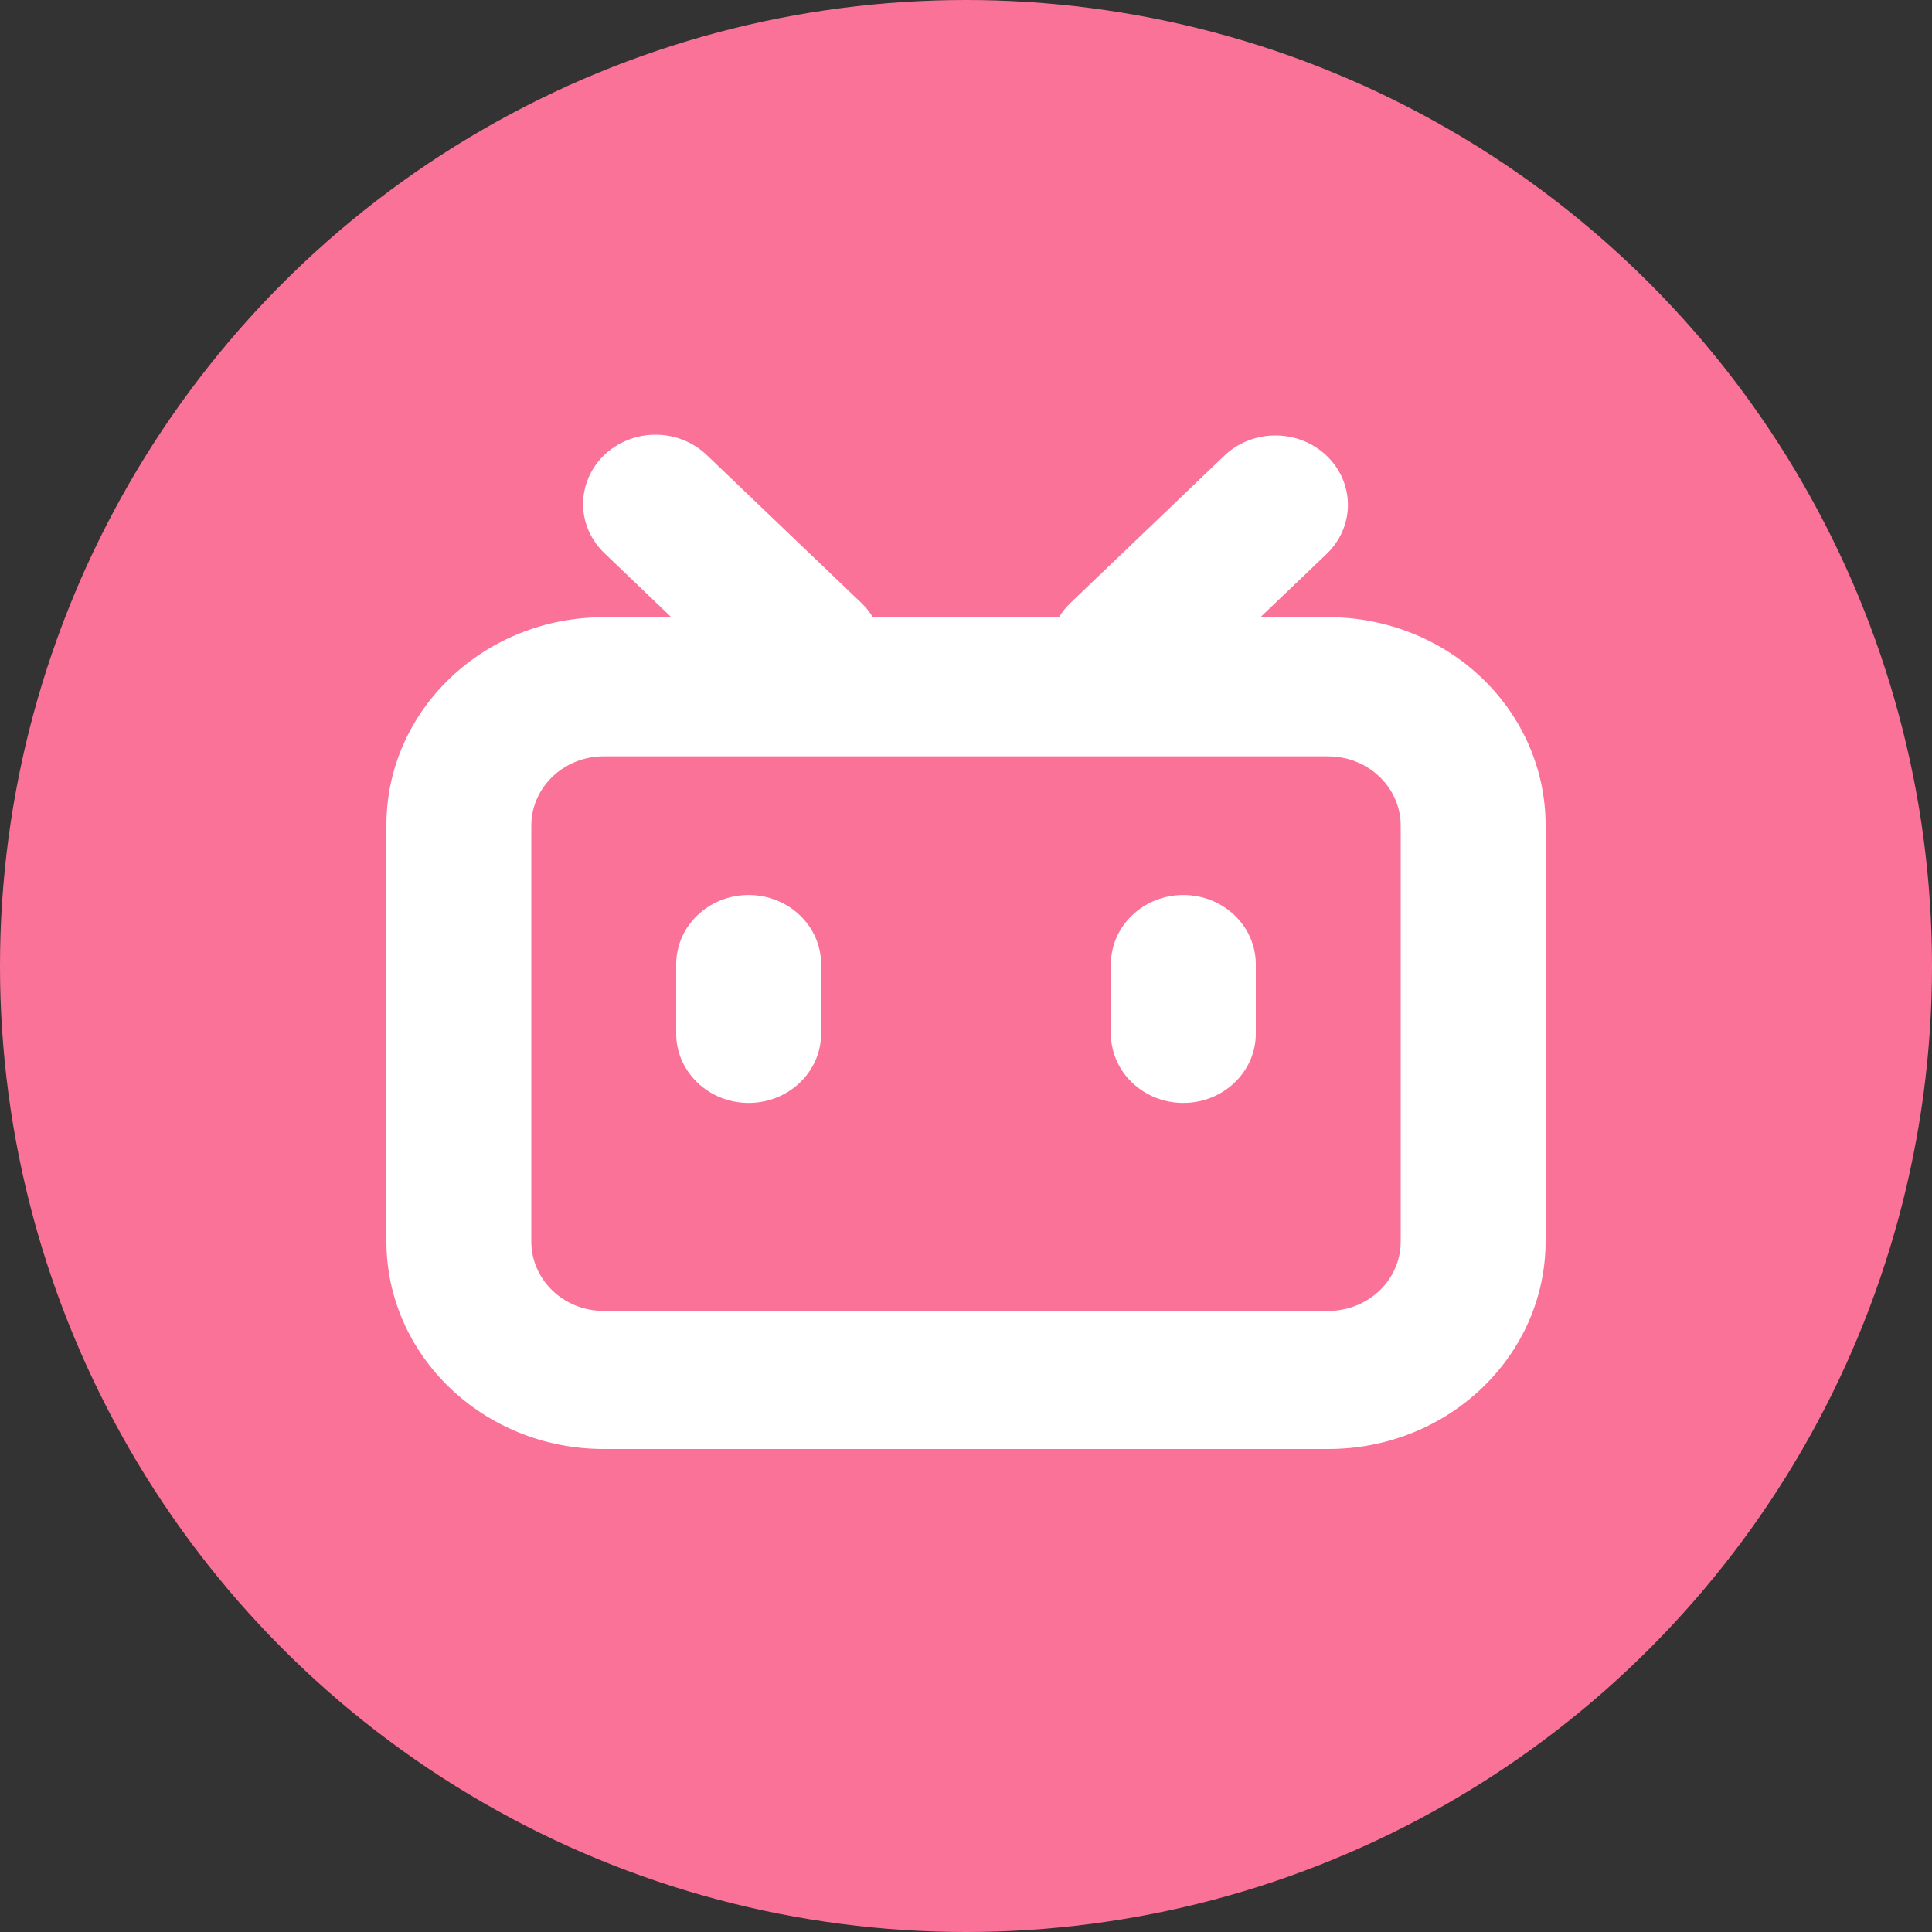
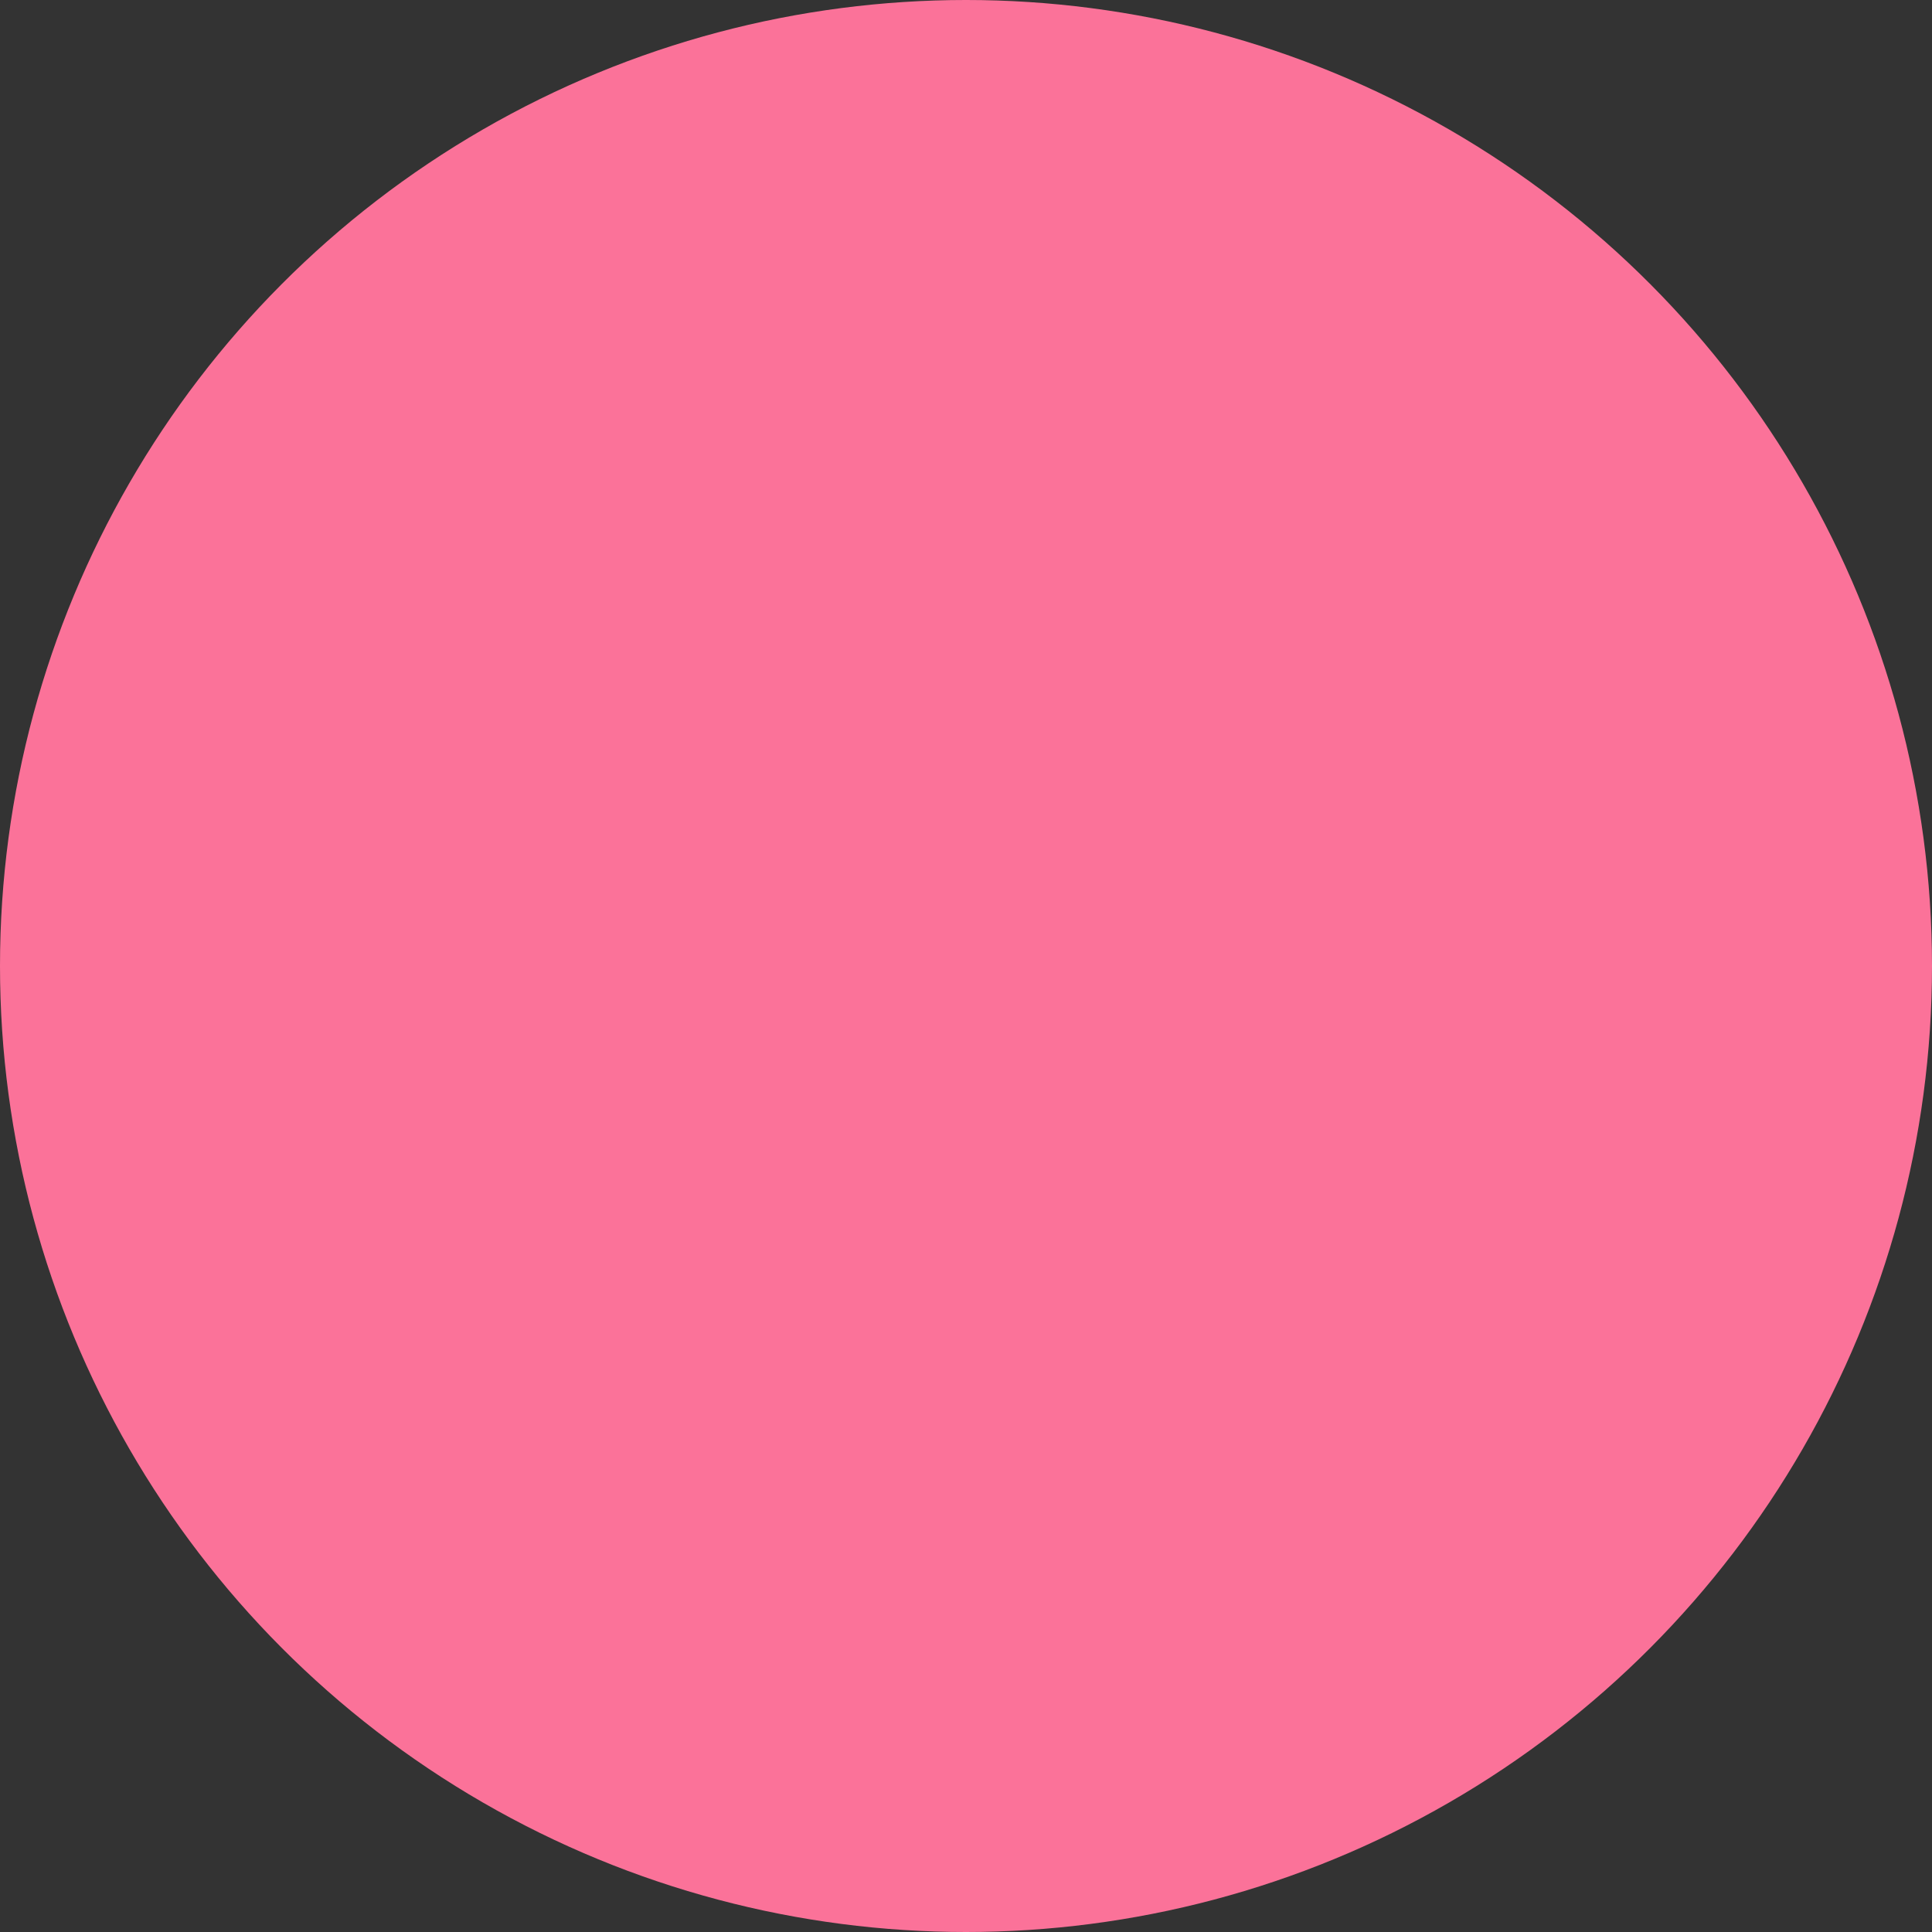
<svg xmlns="http://www.w3.org/2000/svg" width="40px" height="40px" viewBox="0 0 40 40" version="1.1">
  <rect x="0" y="0" width="40" height="40" fill="#333333" stroke="none" />
  <title>bili</title>
  <g id="bili" stroke="none" stroke-width="1" fill="none" fill-rule="evenodd">
    <circle id="椭圆形" fill="#FB7299" fill-rule="nonzero" cx="20" cy="20" r="20" />
-     <path d="M27.468,9.437 C27.749,9.706 27.907,10.071 27.907,10.452 C27.907,10.832 27.749,11.197 27.468,11.467 L26.096,12.778 L27.5,12.778 C28.694,12.778 29.838,13.231 30.682,14.039 C31.526,14.847 32,15.942 32,17.084 L32,25.695 C32,28.072 29.985,30 27.5,30 L12.5,30 C10.015,30 8,28.072 8,25.695 L8,17.084 C8,14.706 10.015,12.779 12.5,12.779 L13.899,12.779 L12.53,11.468 C12.14,11.107 11.983,10.574 12.121,10.072 C12.258,9.57 12.667,9.178 13.192,9.047 C13.716,8.915 14.274,9.065 14.65,9.438 L17.833,12.483 C17.928,12.573 18.007,12.672 18.07,12.778 L21.926,12.778 C21.99,12.672 22.07,12.571 22.165,12.481 L25.346,9.437 C25.627,9.167 26.009,9.016 26.407,9.016 C26.805,9.016 27.186,9.167 27.468,9.437 Z M27.5,15.659 L12.5,15.659 C11.715,15.659 11.062,16.238 11.004,16.988 L11,17.096 L11,25.706 C11,26.463 11.612,27.083 12.388,27.137 L12.5,27.141 L27.5,27.141 C28.285,27.142 28.938,26.562 28.996,25.813 L29,25.706 L29,17.096 C29,16.303 28.328,15.66 27.5,15.66 L27.5,15.659 Z M15.5,18.53 C16.328,18.53 17,19.172 17,19.965 L17,21.4 C17,22.192 16.328,22.835 15.5,22.835 C14.672,22.835 14,22.192 14,21.4 L14,19.965 C14,19.172 14.672,18.53 15.5,18.53 L15.5,18.53 Z M24.5,18.53 C25.328,18.53 26,19.172 26,19.965 L26,21.4 C26,22.192 25.328,22.835 24.5,22.835 C23.672,22.835 23,22.192 23,21.4 L23,19.965 C23,19.172 23.672,18.53 24.5,18.53 Z" id="形状" fill="#FFFFFF" fill-rule="nonzero" />
  </g>
</svg>